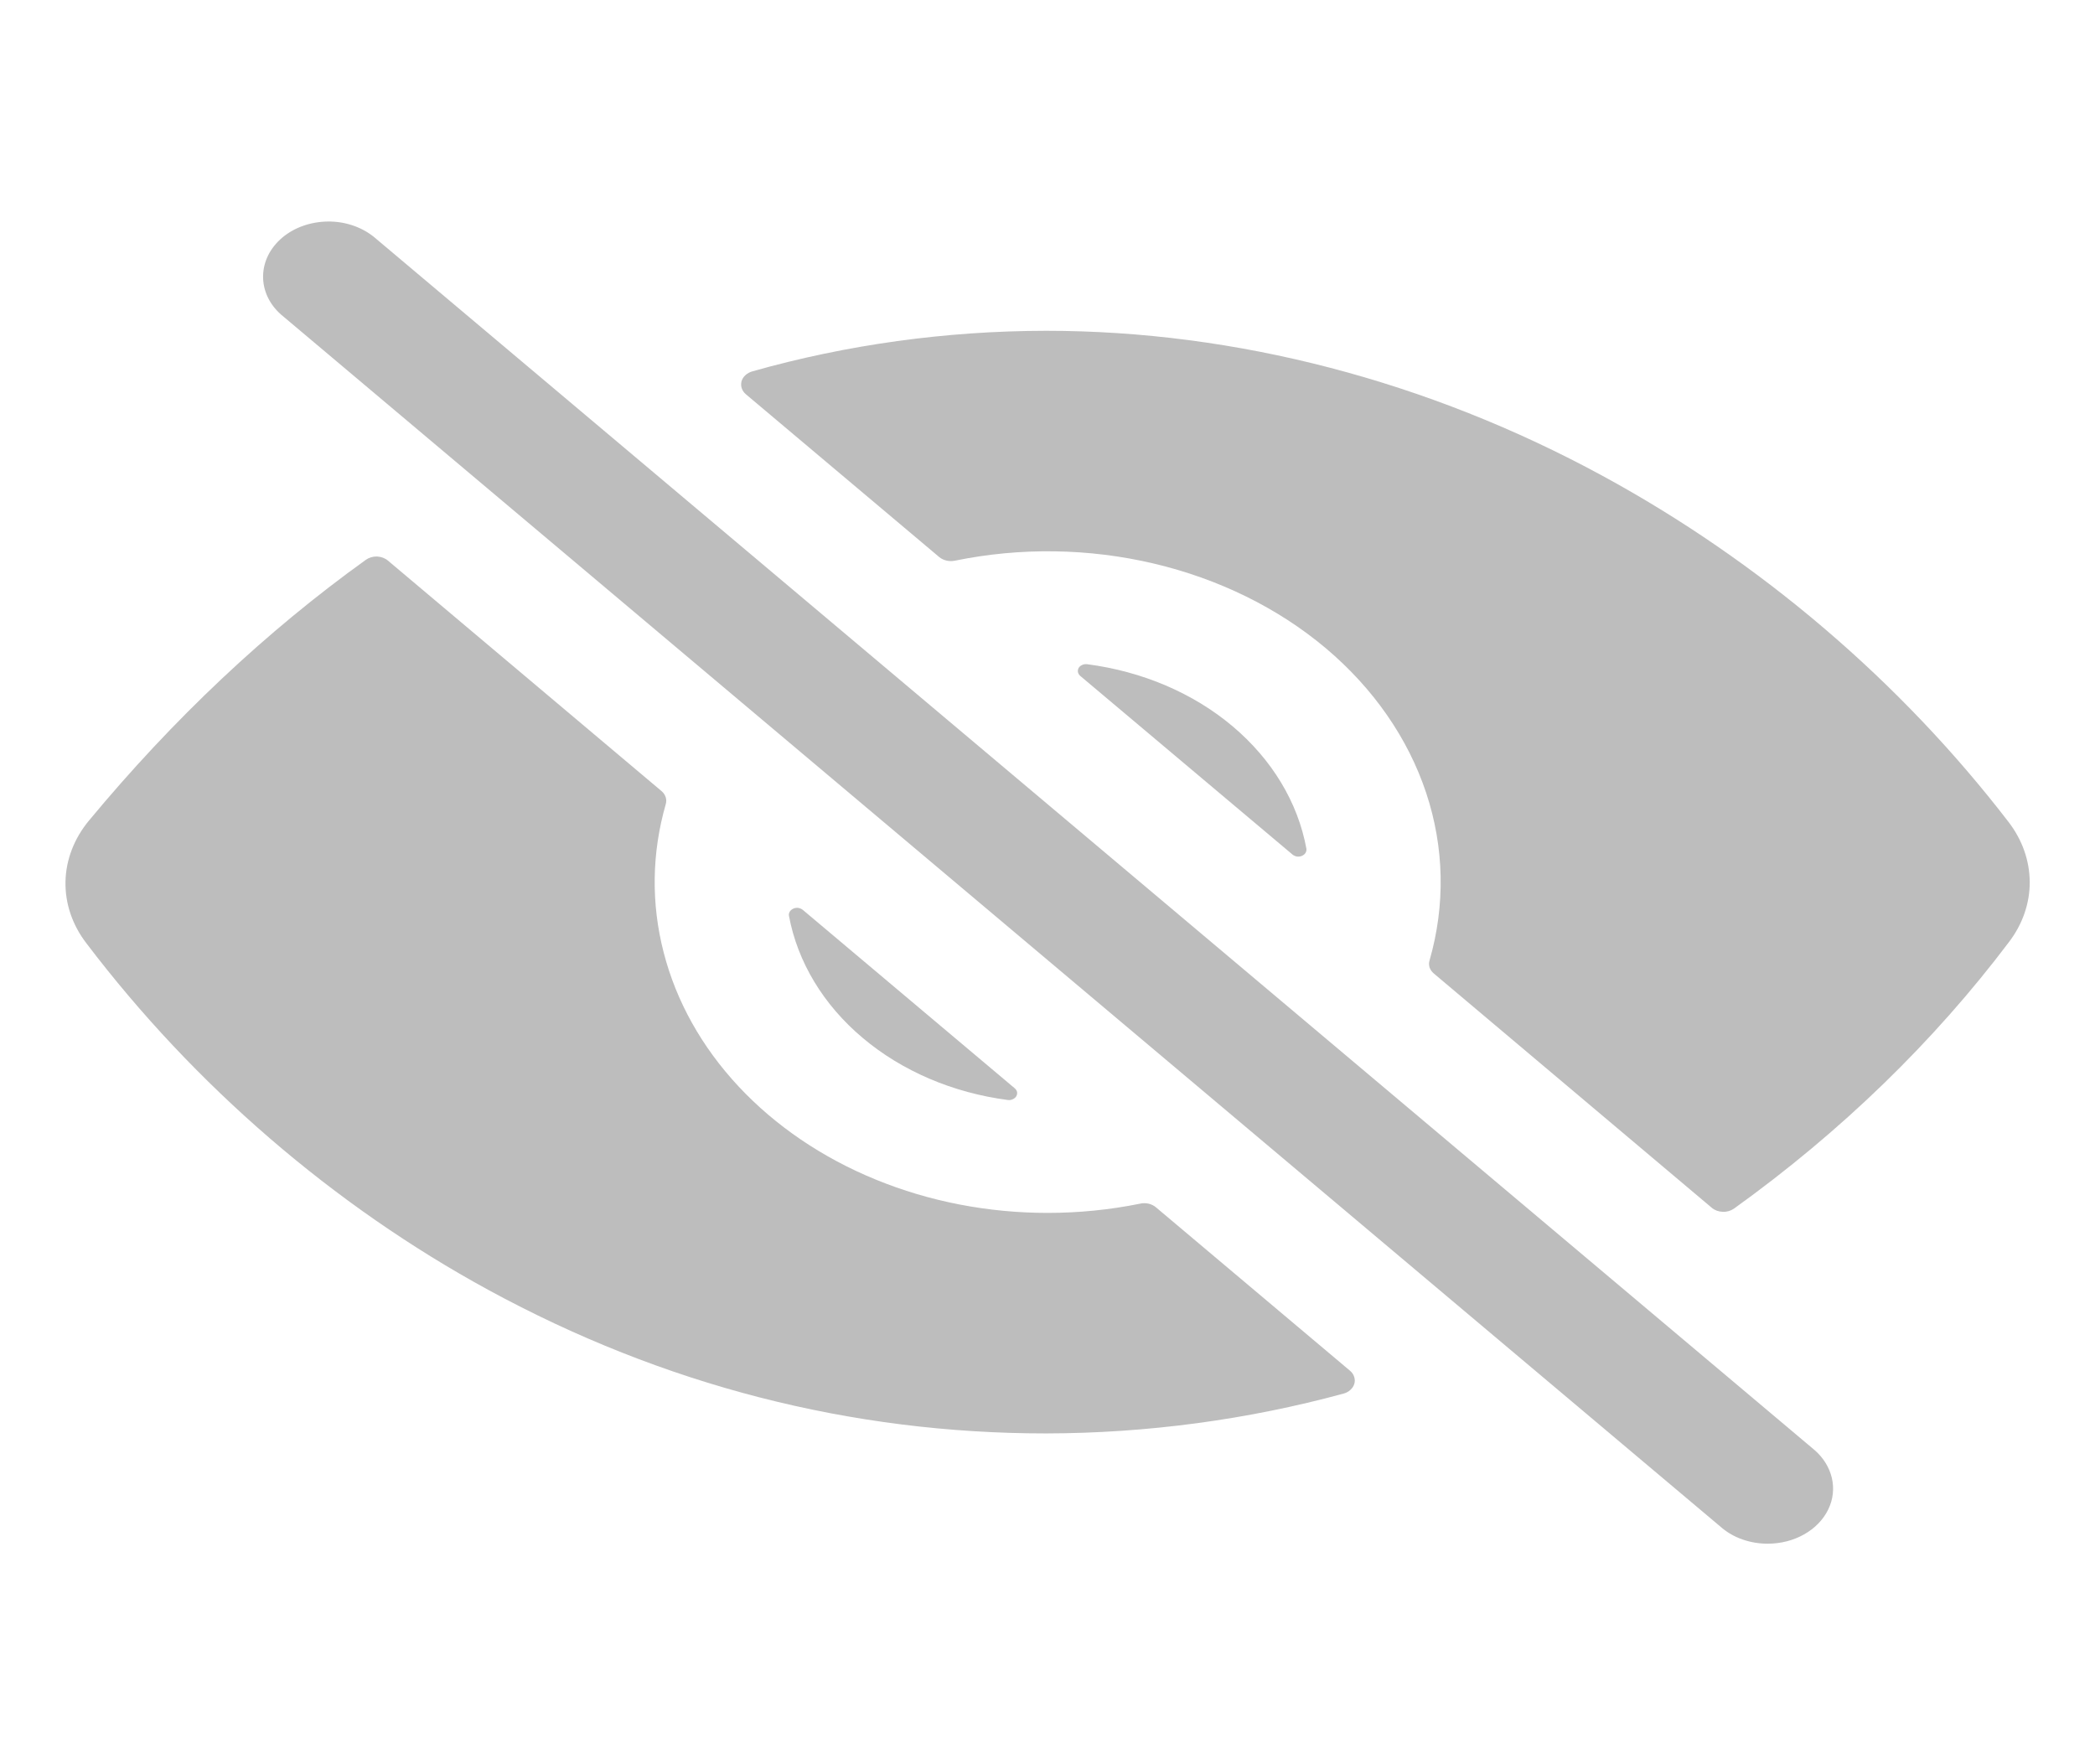
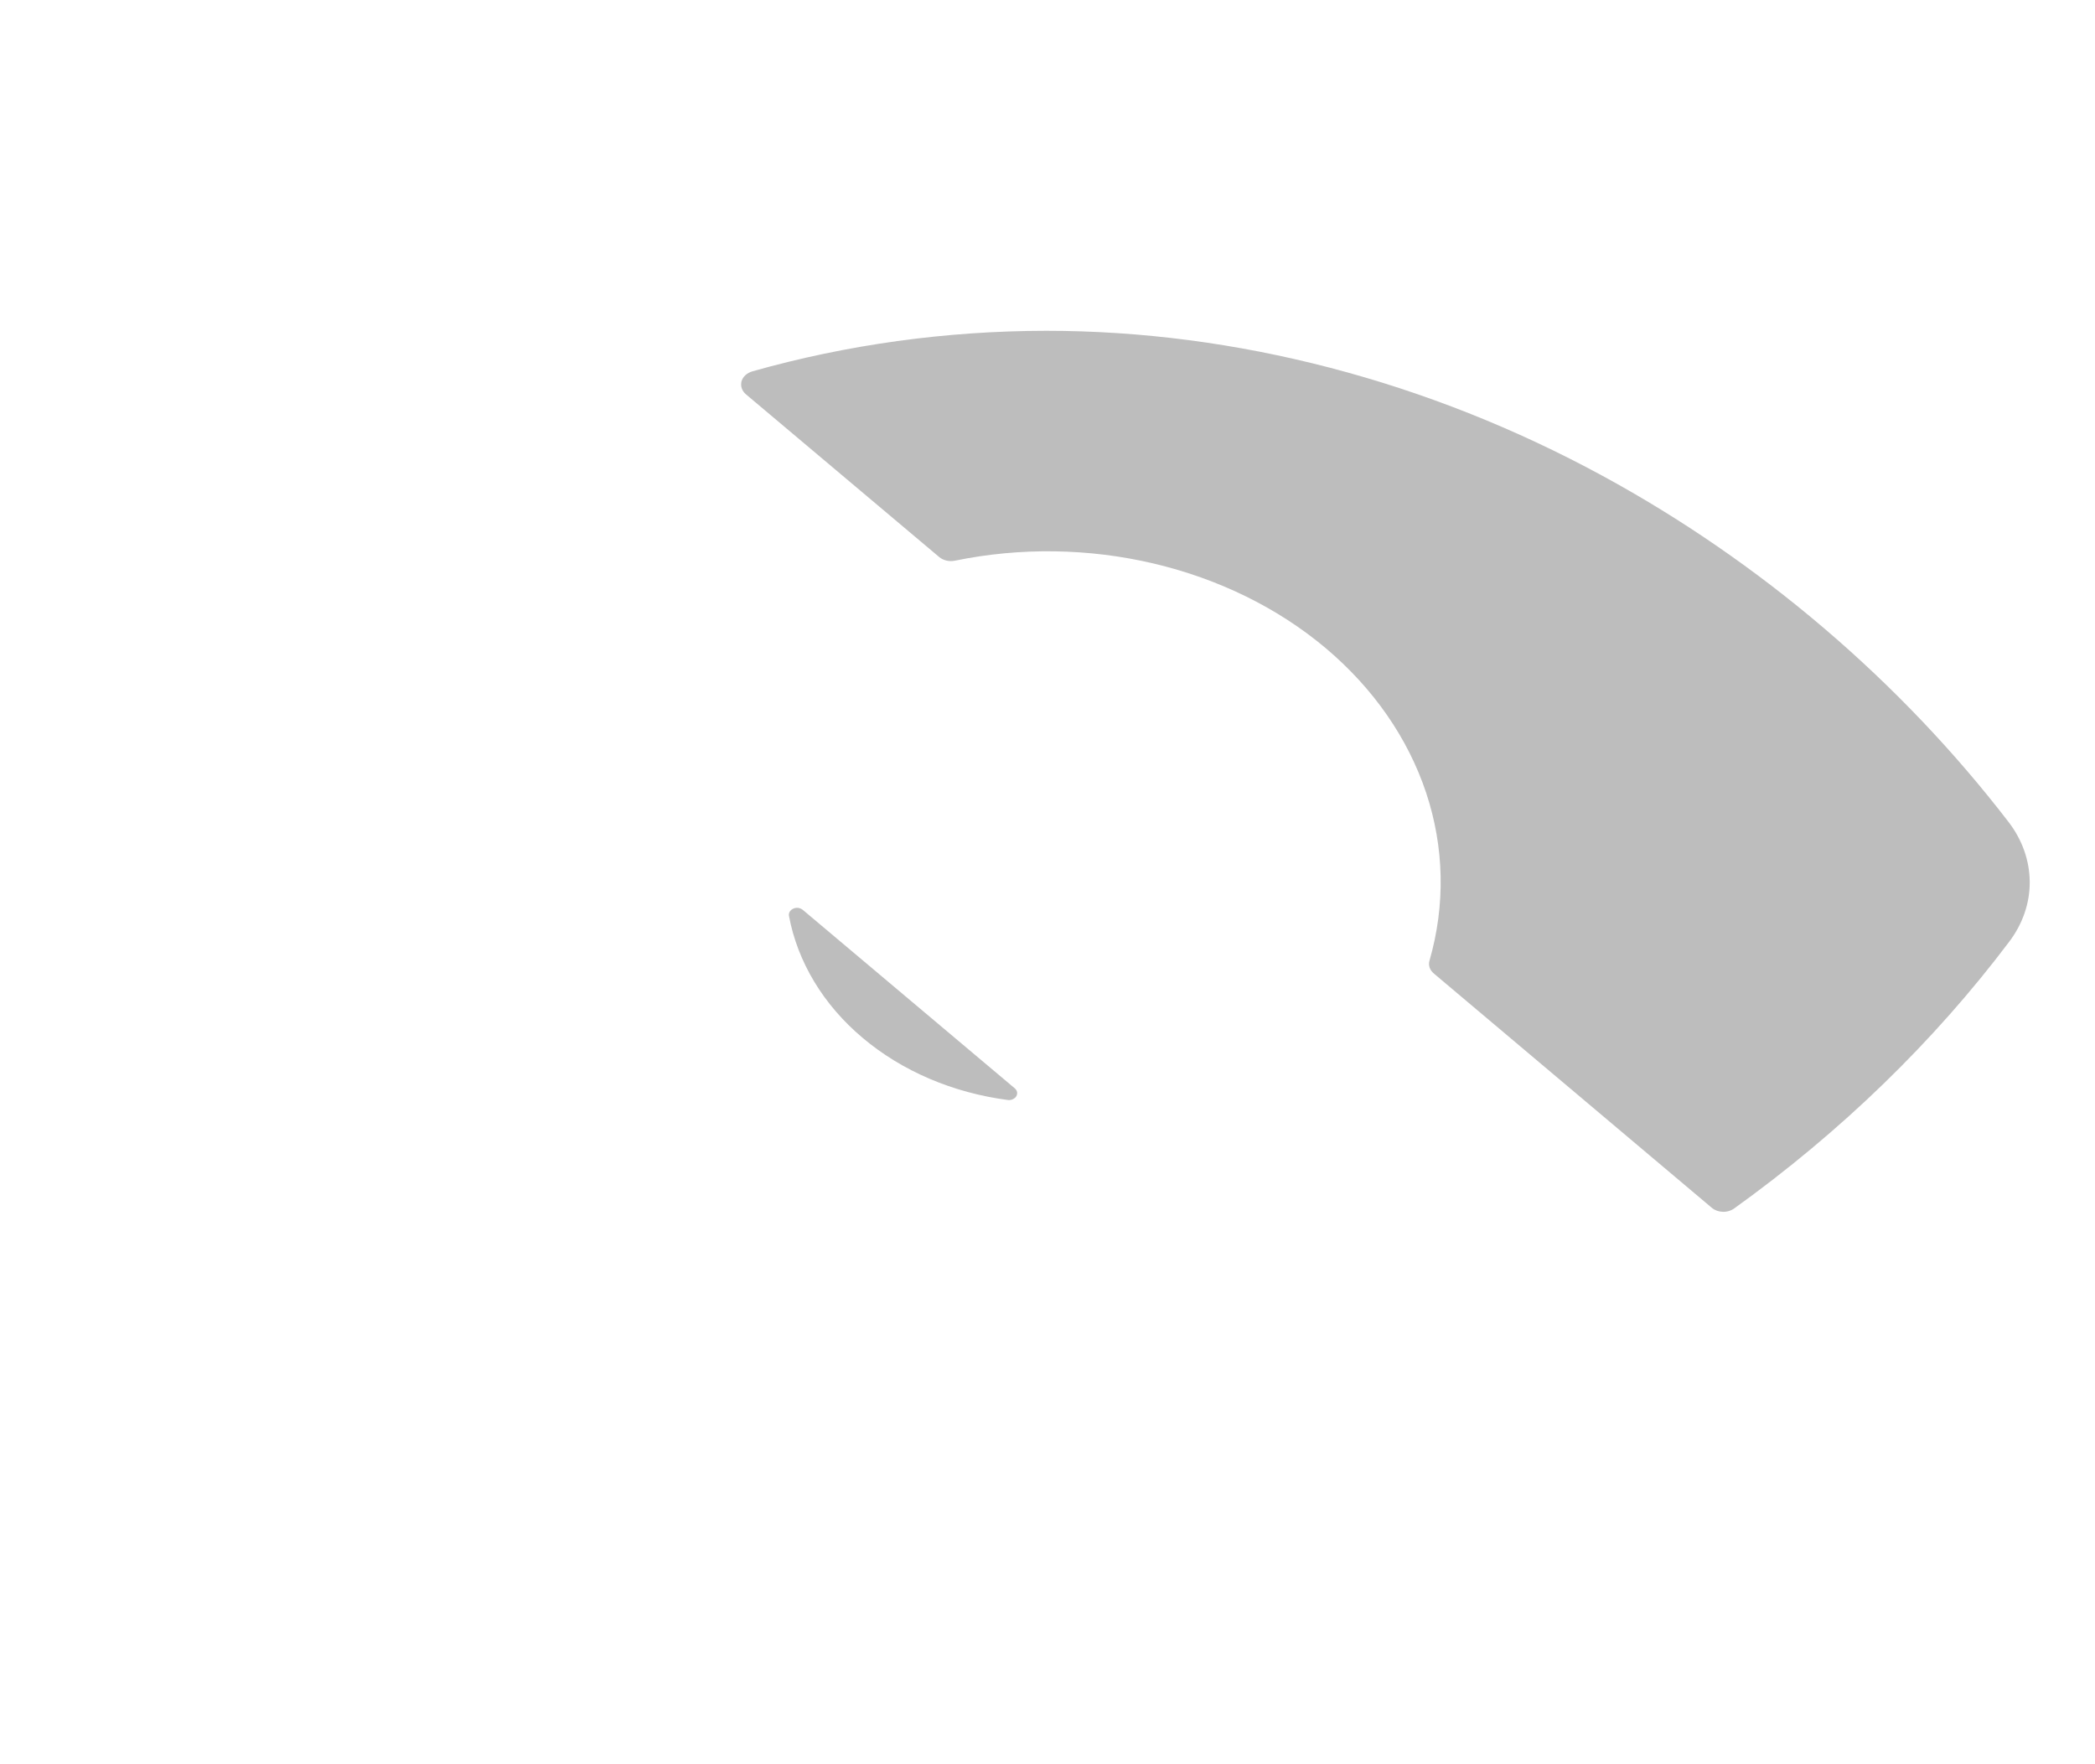
<svg xmlns="http://www.w3.org/2000/svg" width="19" height="16" viewBox="0 0 19 16" fill="none">
-   <path d="M16.031 14C15.953 14 15.876 13.987 15.804 13.962C15.732 13.937 15.667 13.9 15.612 13.853L2.549 2.853C2.442 2.759 2.384 2.633 2.386 2.503C2.388 2.372 2.45 2.248 2.56 2.155C2.669 2.063 2.817 2.011 2.972 2.009C3.127 2.007 3.276 2.057 3.389 2.147L16.451 13.146C16.534 13.216 16.59 13.306 16.613 13.402C16.636 13.499 16.625 13.6 16.58 13.691C16.535 13.783 16.459 13.861 16.361 13.916C16.264 13.971 16.149 14 16.031 14V14Z" fill="#BDBDBD" />
  <path d="M9.203 9.87L7.281 8.252C7.27 8.243 7.256 8.237 7.241 8.234C7.225 8.232 7.21 8.234 7.196 8.24C7.182 8.246 7.171 8.255 7.163 8.267C7.156 8.278 7.153 8.292 7.155 8.305C7.233 8.724 7.467 9.113 7.824 9.413C8.181 9.714 8.642 9.911 9.14 9.976C9.156 9.978 9.171 9.976 9.185 9.969C9.199 9.963 9.21 9.954 9.217 9.942C9.224 9.93 9.226 9.917 9.224 9.904C9.221 9.891 9.214 9.879 9.203 9.87Z" fill="#BDBDBD" />
-   <path d="M9.797 6.13L11.722 7.75C11.733 7.759 11.747 7.765 11.762 7.768C11.778 7.77 11.793 7.768 11.807 7.762C11.821 7.756 11.833 7.747 11.84 7.735C11.847 7.723 11.85 7.71 11.848 7.697C11.771 7.277 11.536 6.888 11.179 6.587C10.822 6.286 10.36 6.089 9.861 6.024C9.845 6.022 9.829 6.024 9.816 6.03C9.802 6.036 9.79 6.045 9.783 6.057C9.776 6.069 9.774 6.082 9.776 6.095C9.779 6.108 9.786 6.12 9.797 6.13V6.13Z" fill="#BDBDBD" />
  <path d="M18.221 8.542C18.344 8.38 18.409 8.191 18.408 7.999C18.407 7.806 18.341 7.618 18.217 7.456C17.235 6.178 15.961 5.091 14.533 4.315C12.951 3.455 11.207 3 9.488 3C8.582 3.001 7.682 3.125 6.823 3.368C6.799 3.375 6.777 3.387 6.76 3.403C6.743 3.418 6.731 3.438 6.725 3.458C6.72 3.479 6.72 3.501 6.727 3.521C6.734 3.542 6.747 3.561 6.765 3.576L8.518 5.052C8.536 5.067 8.559 5.078 8.584 5.084C8.609 5.09 8.635 5.09 8.66 5.085C9.254 4.963 9.876 4.972 10.464 5.111C11.053 5.25 11.59 5.514 12.023 5.878C12.455 6.242 12.769 6.694 12.934 7.19C13.099 7.686 13.109 8.209 12.965 8.71C12.958 8.731 12.959 8.753 12.965 8.774C12.972 8.794 12.985 8.813 13.004 8.829L15.525 10.954C15.551 10.976 15.586 10.989 15.624 10.99C15.661 10.992 15.697 10.981 15.726 10.961C16.696 10.264 17.537 9.449 18.221 8.542Z" fill="#BDBDBD" />
-   <path d="M9.5 11C8.961 11 8.428 10.897 7.943 10.698C7.458 10.5 7.033 10.211 6.7 9.855C6.366 9.498 6.133 9.082 6.019 8.638C5.904 8.194 5.911 7.734 6.038 7.293C6.044 7.272 6.044 7.25 6.037 7.229C6.03 7.208 6.017 7.189 5.999 7.174L3.518 5.084C3.492 5.062 3.457 5.049 3.42 5.047C3.382 5.046 3.346 5.057 3.318 5.077C2.413 5.727 1.573 6.518 0.806 7.443C0.672 7.605 0.598 7.798 0.594 7.995C0.59 8.193 0.655 8.387 0.783 8.554C1.763 9.845 3.024 10.933 4.43 11.699C6.014 12.562 7.716 13 9.488 13C10.403 12.998 11.313 12.876 12.184 12.639C12.208 12.633 12.23 12.621 12.247 12.605C12.265 12.589 12.277 12.57 12.283 12.549C12.289 12.529 12.288 12.507 12.281 12.486C12.275 12.466 12.262 12.447 12.243 12.431L10.482 10.948C10.464 10.933 10.441 10.922 10.416 10.916C10.392 10.911 10.366 10.91 10.341 10.916C10.065 10.972 9.783 11 9.5 11V11Z" fill="#BDBDBD" />
</svg>